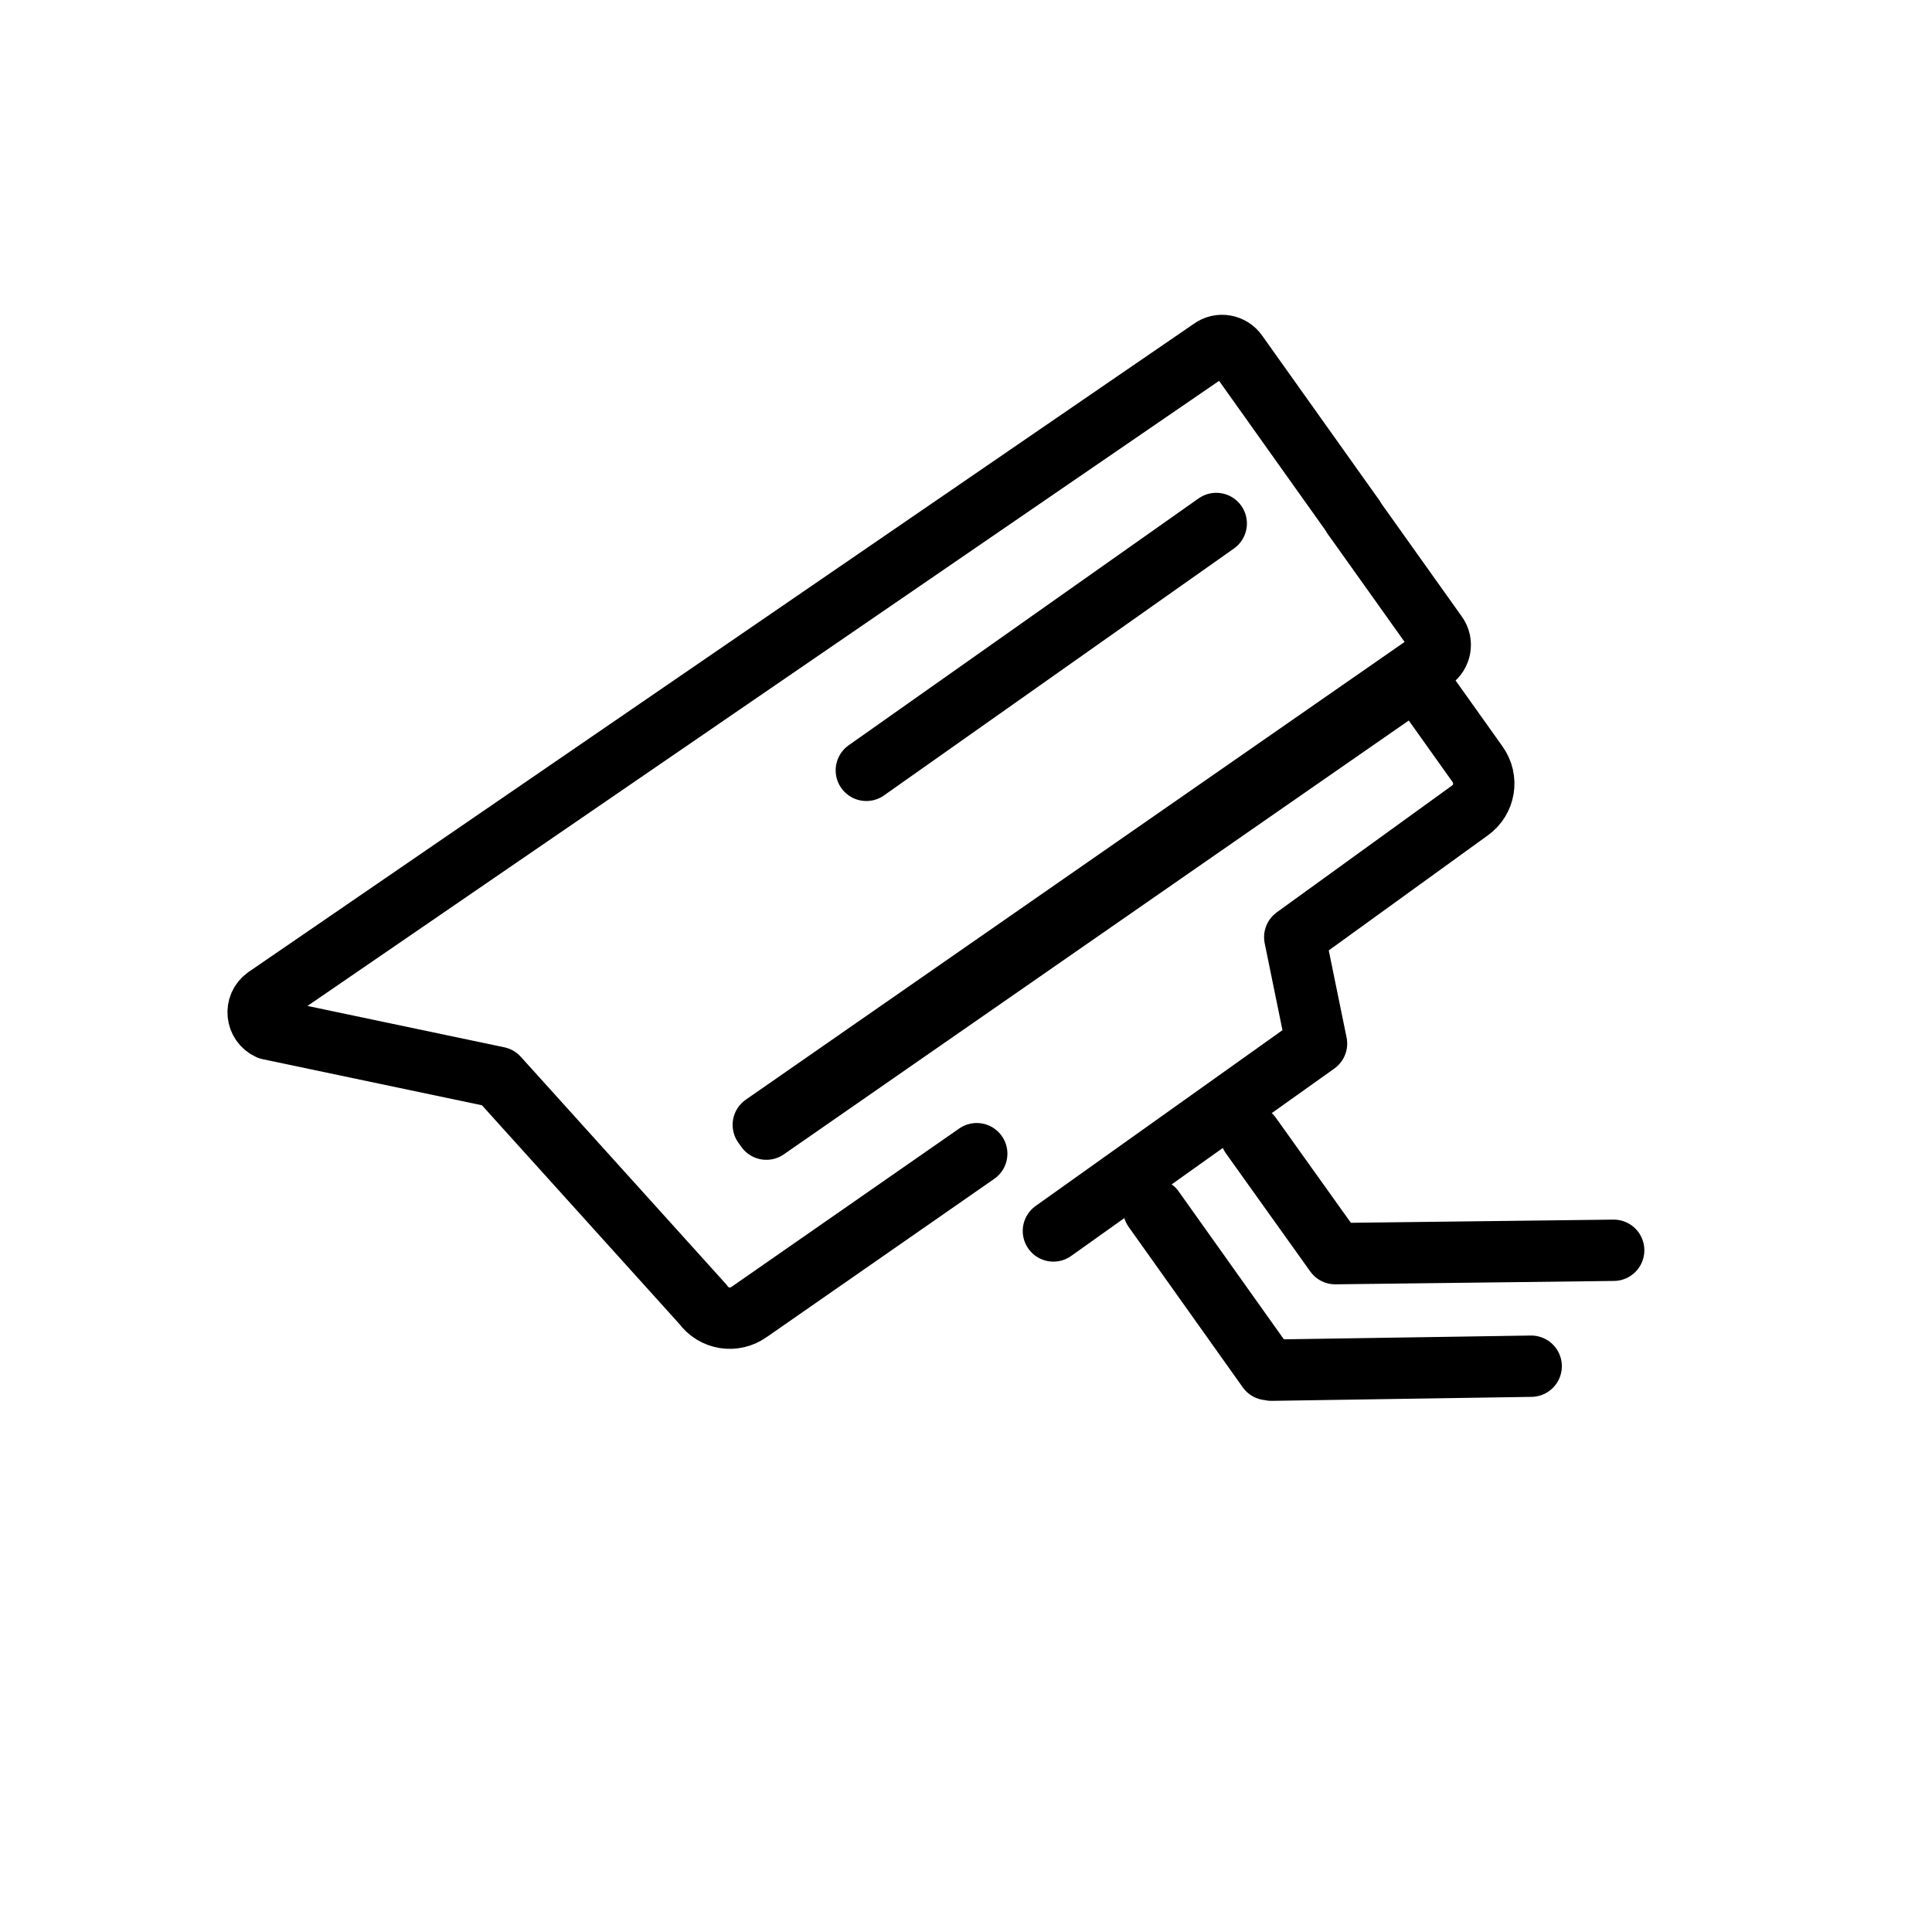
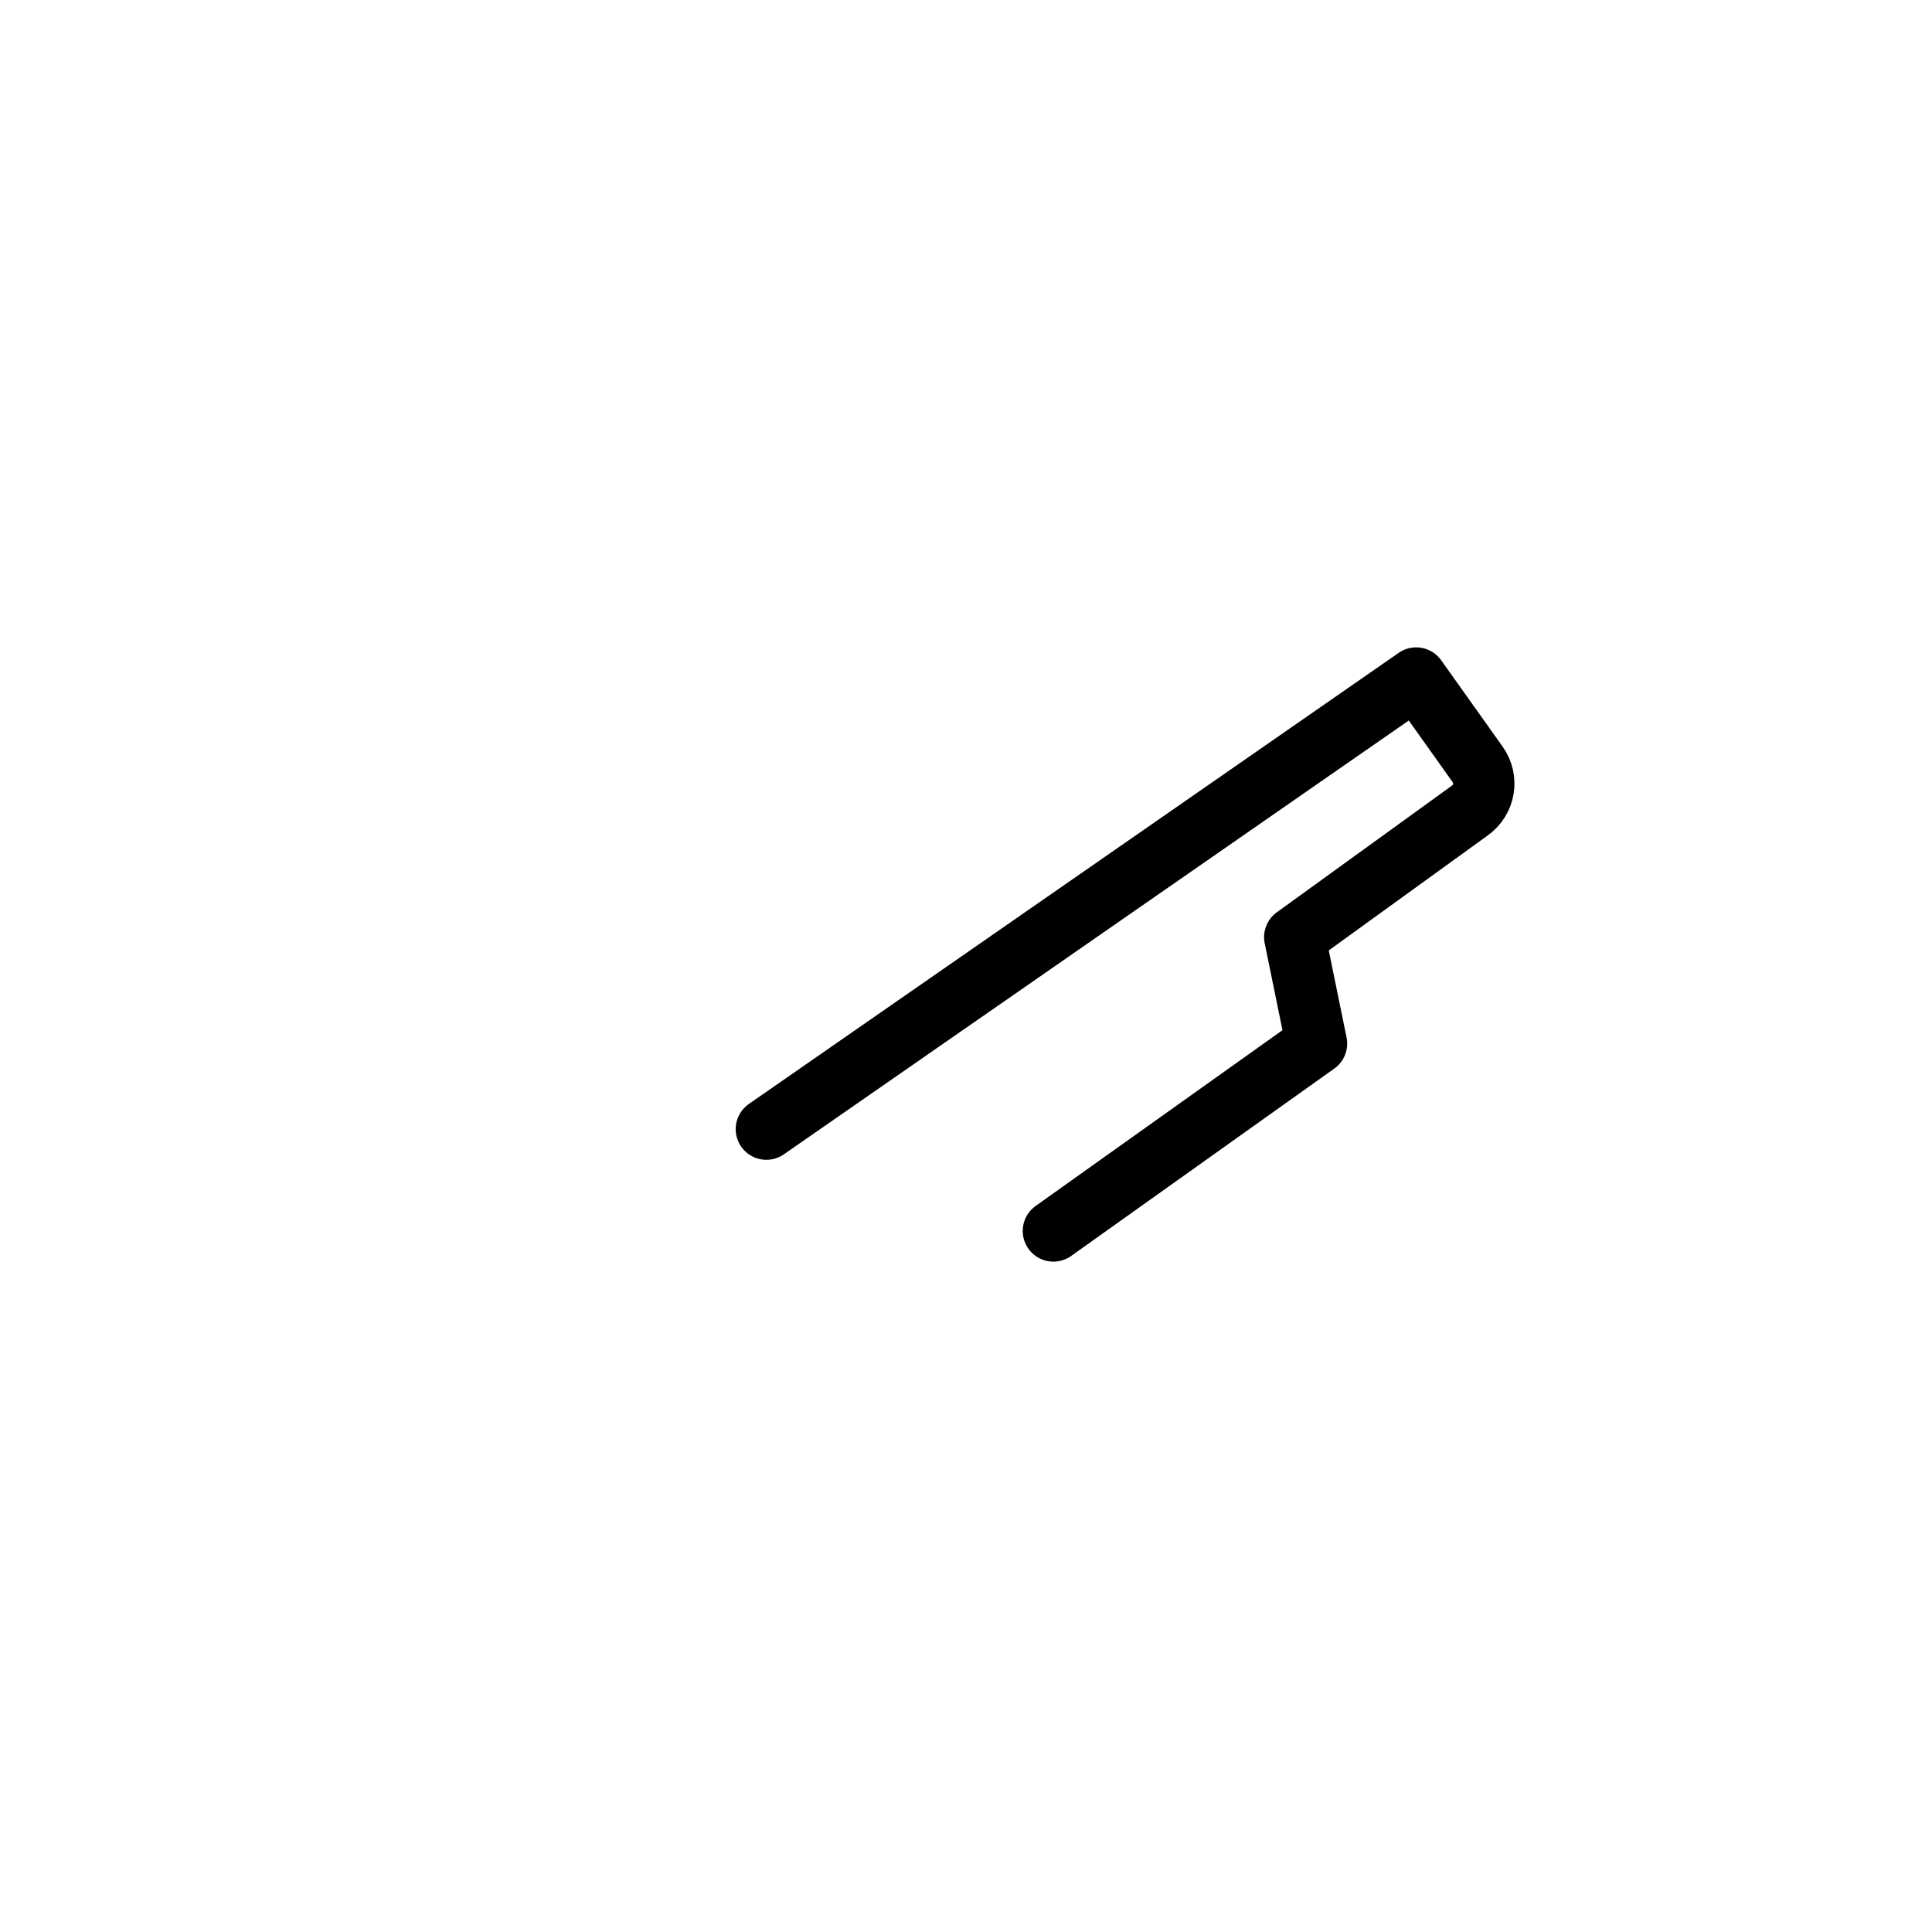
<svg xmlns="http://www.w3.org/2000/svg" viewBox="0 0 63 63">
  <g id="a" />
  <g id="b">
    <path d="M34.35,40.14l8.58-6.11-.71-3.47,5.71-4.13c.49-.35,.6-1.02,.25-1.51l-2-2.81-21.19,14.71" fill="none" stroke="#000" stroke-linecap="round" stroke-linejoin="round" stroke-width="2" />
-     <polyline points="52.62 40.77 43.54 40.88 40.79 37.03" fill="none" stroke="#000" stroke-linecap="round" stroke-linejoin="round" stroke-width="2" />
-     <polyline points="37.62 39.43 41.34 44.66 41.46 44.58 41.46 44.68 49.93 44.55" fill="none" stroke="#000" stroke-linecap="round" stroke-linejoin="round" stroke-width="2" />
-     <path d="M24.89,36.68l21.82-15.16c.27-.19,.34-.57,.14-.84l-2.72-3.82" fill="none" stroke="#000" stroke-linecap="round" stroke-linejoin="round" stroke-width="2" />
-     <path d="M44.14,16.86l-3.8-5.34c-.19-.27-.57-.34-.84-.14L8.67,32.52c-.38,.27-.32,.85,.1,1.04l7.47,1.57,6.68,7.4c.35,.49,1.02,.6,1.51,.25l7.42-5.16" fill="none" stroke="#000" stroke-linecap="round" stroke-linejoin="round" stroke-width="2" />
-     <line x1="39.66" y1="17.07" x2="28.25" y2="25.12" fill="none" stroke="#000" stroke-linecap="round" stroke-linejoin="round" stroke-width="2" />
  </g>
</svg>